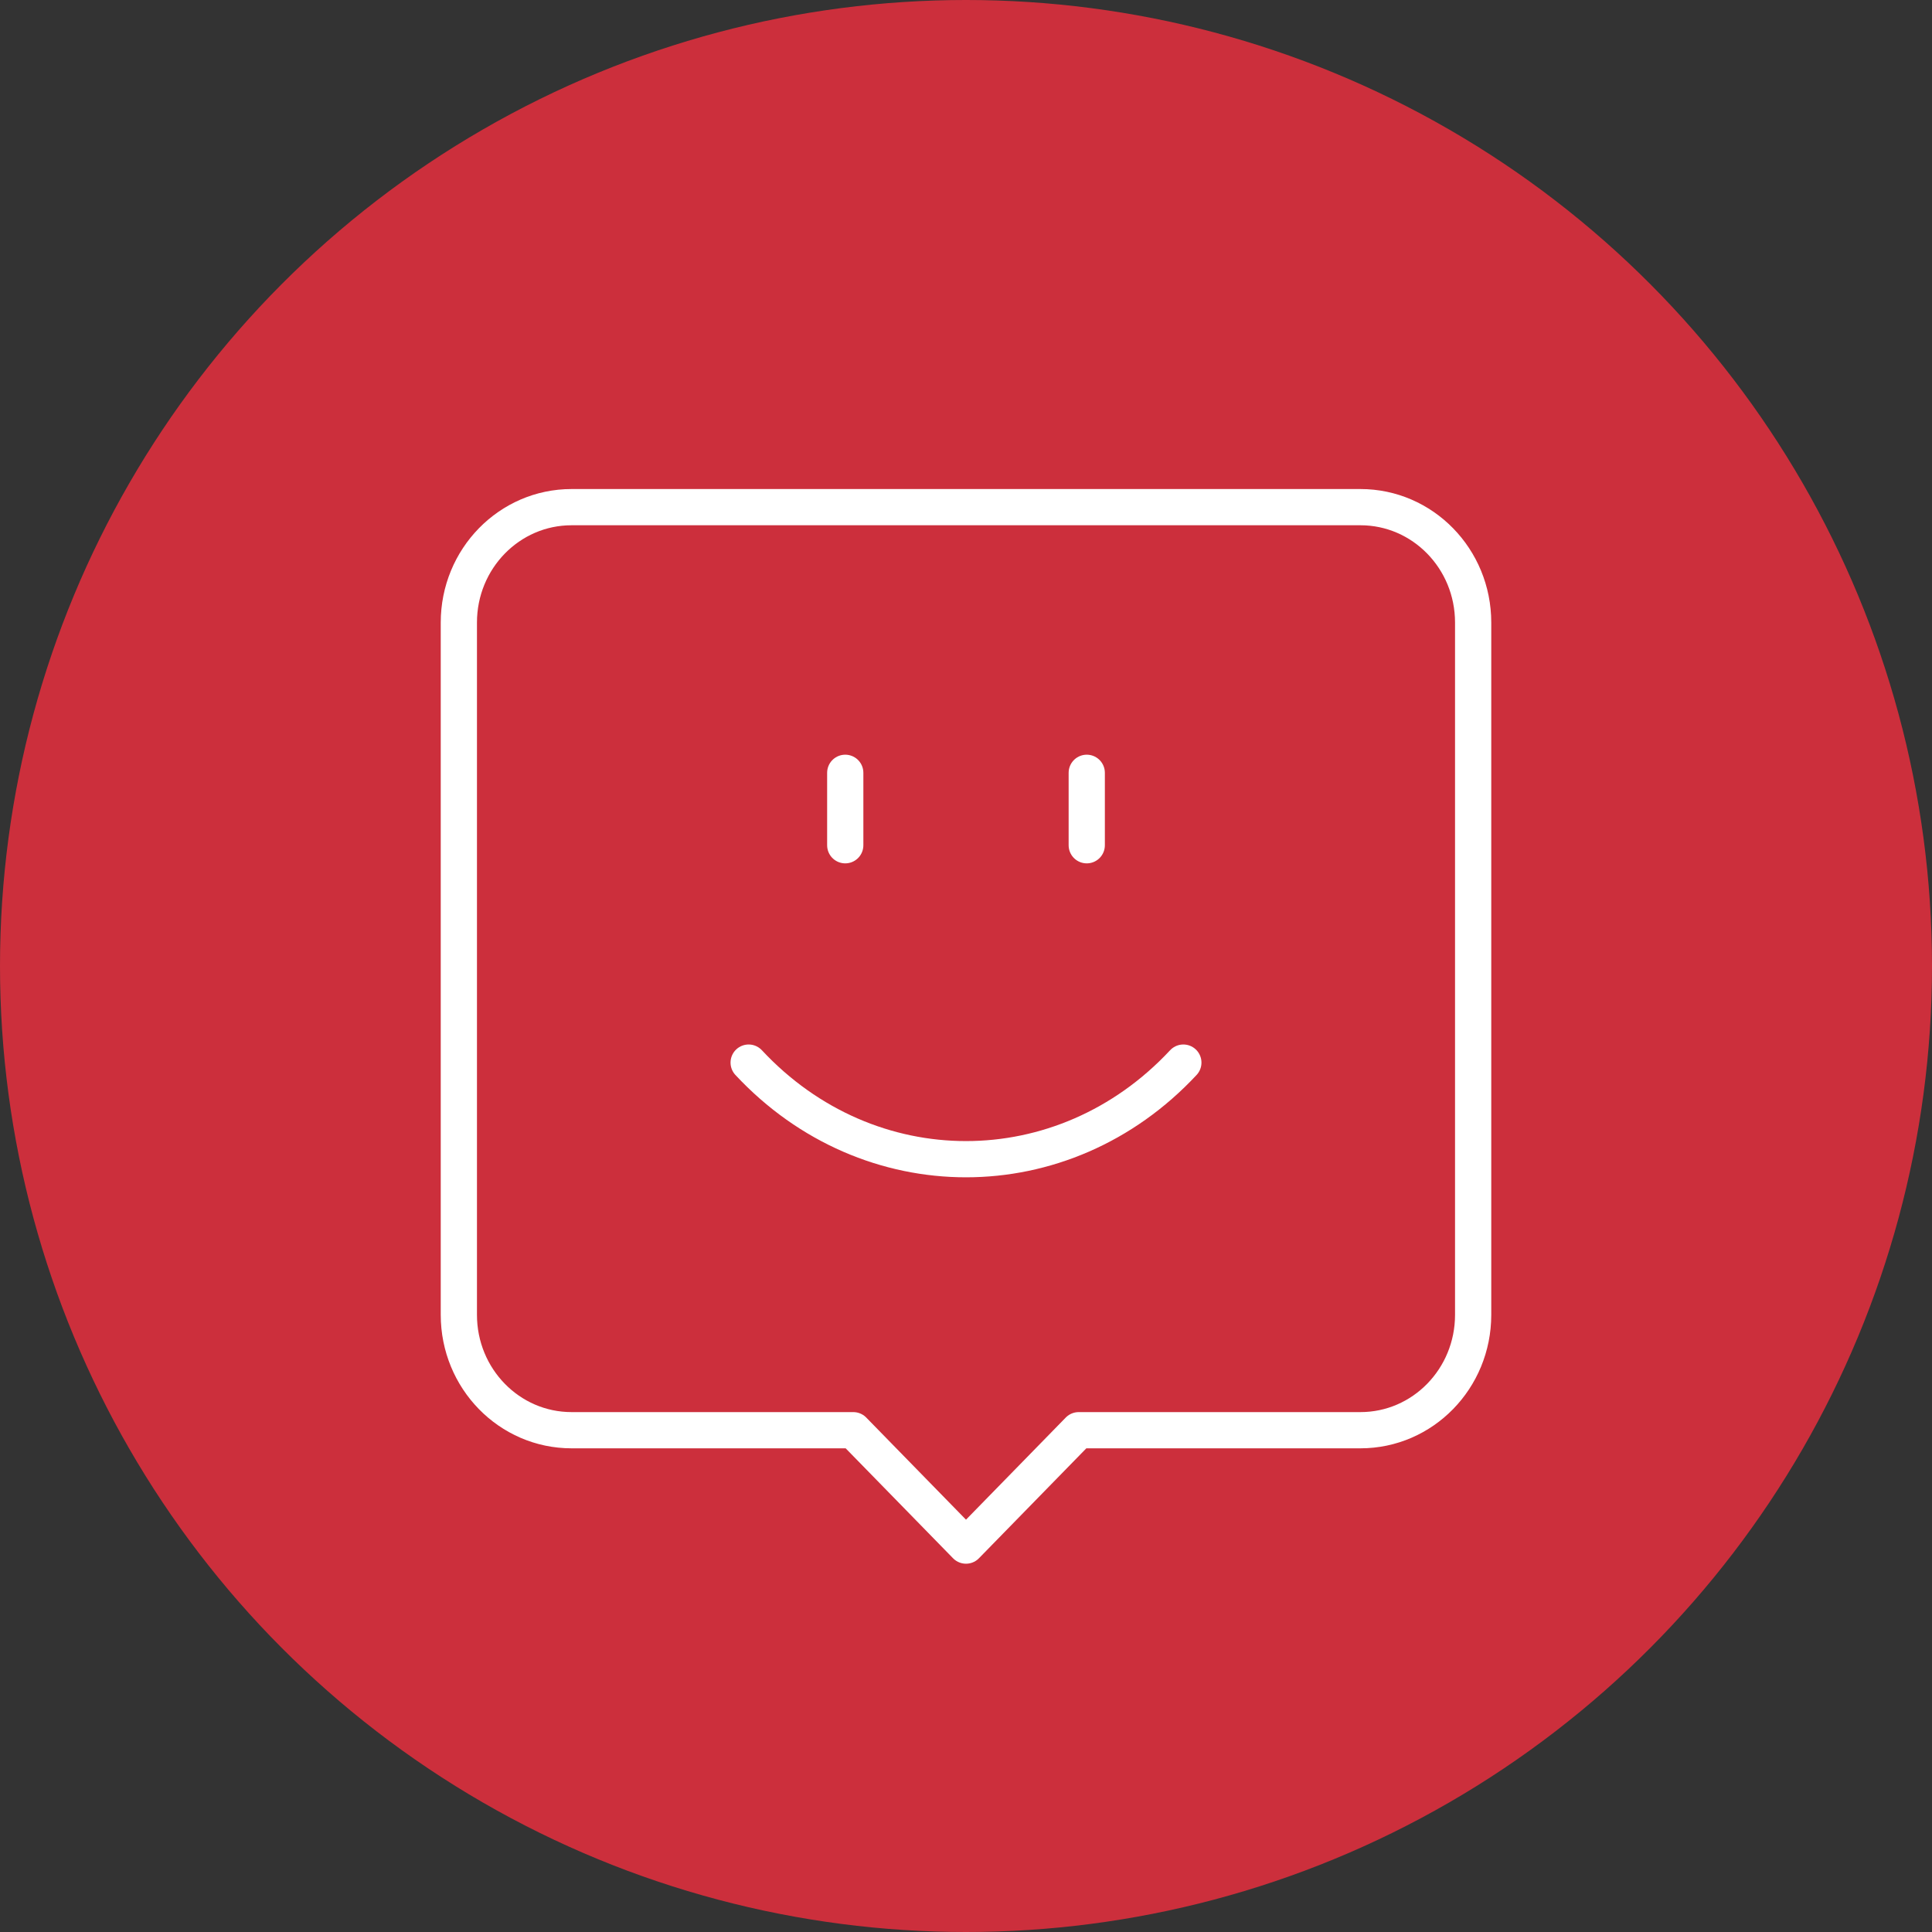
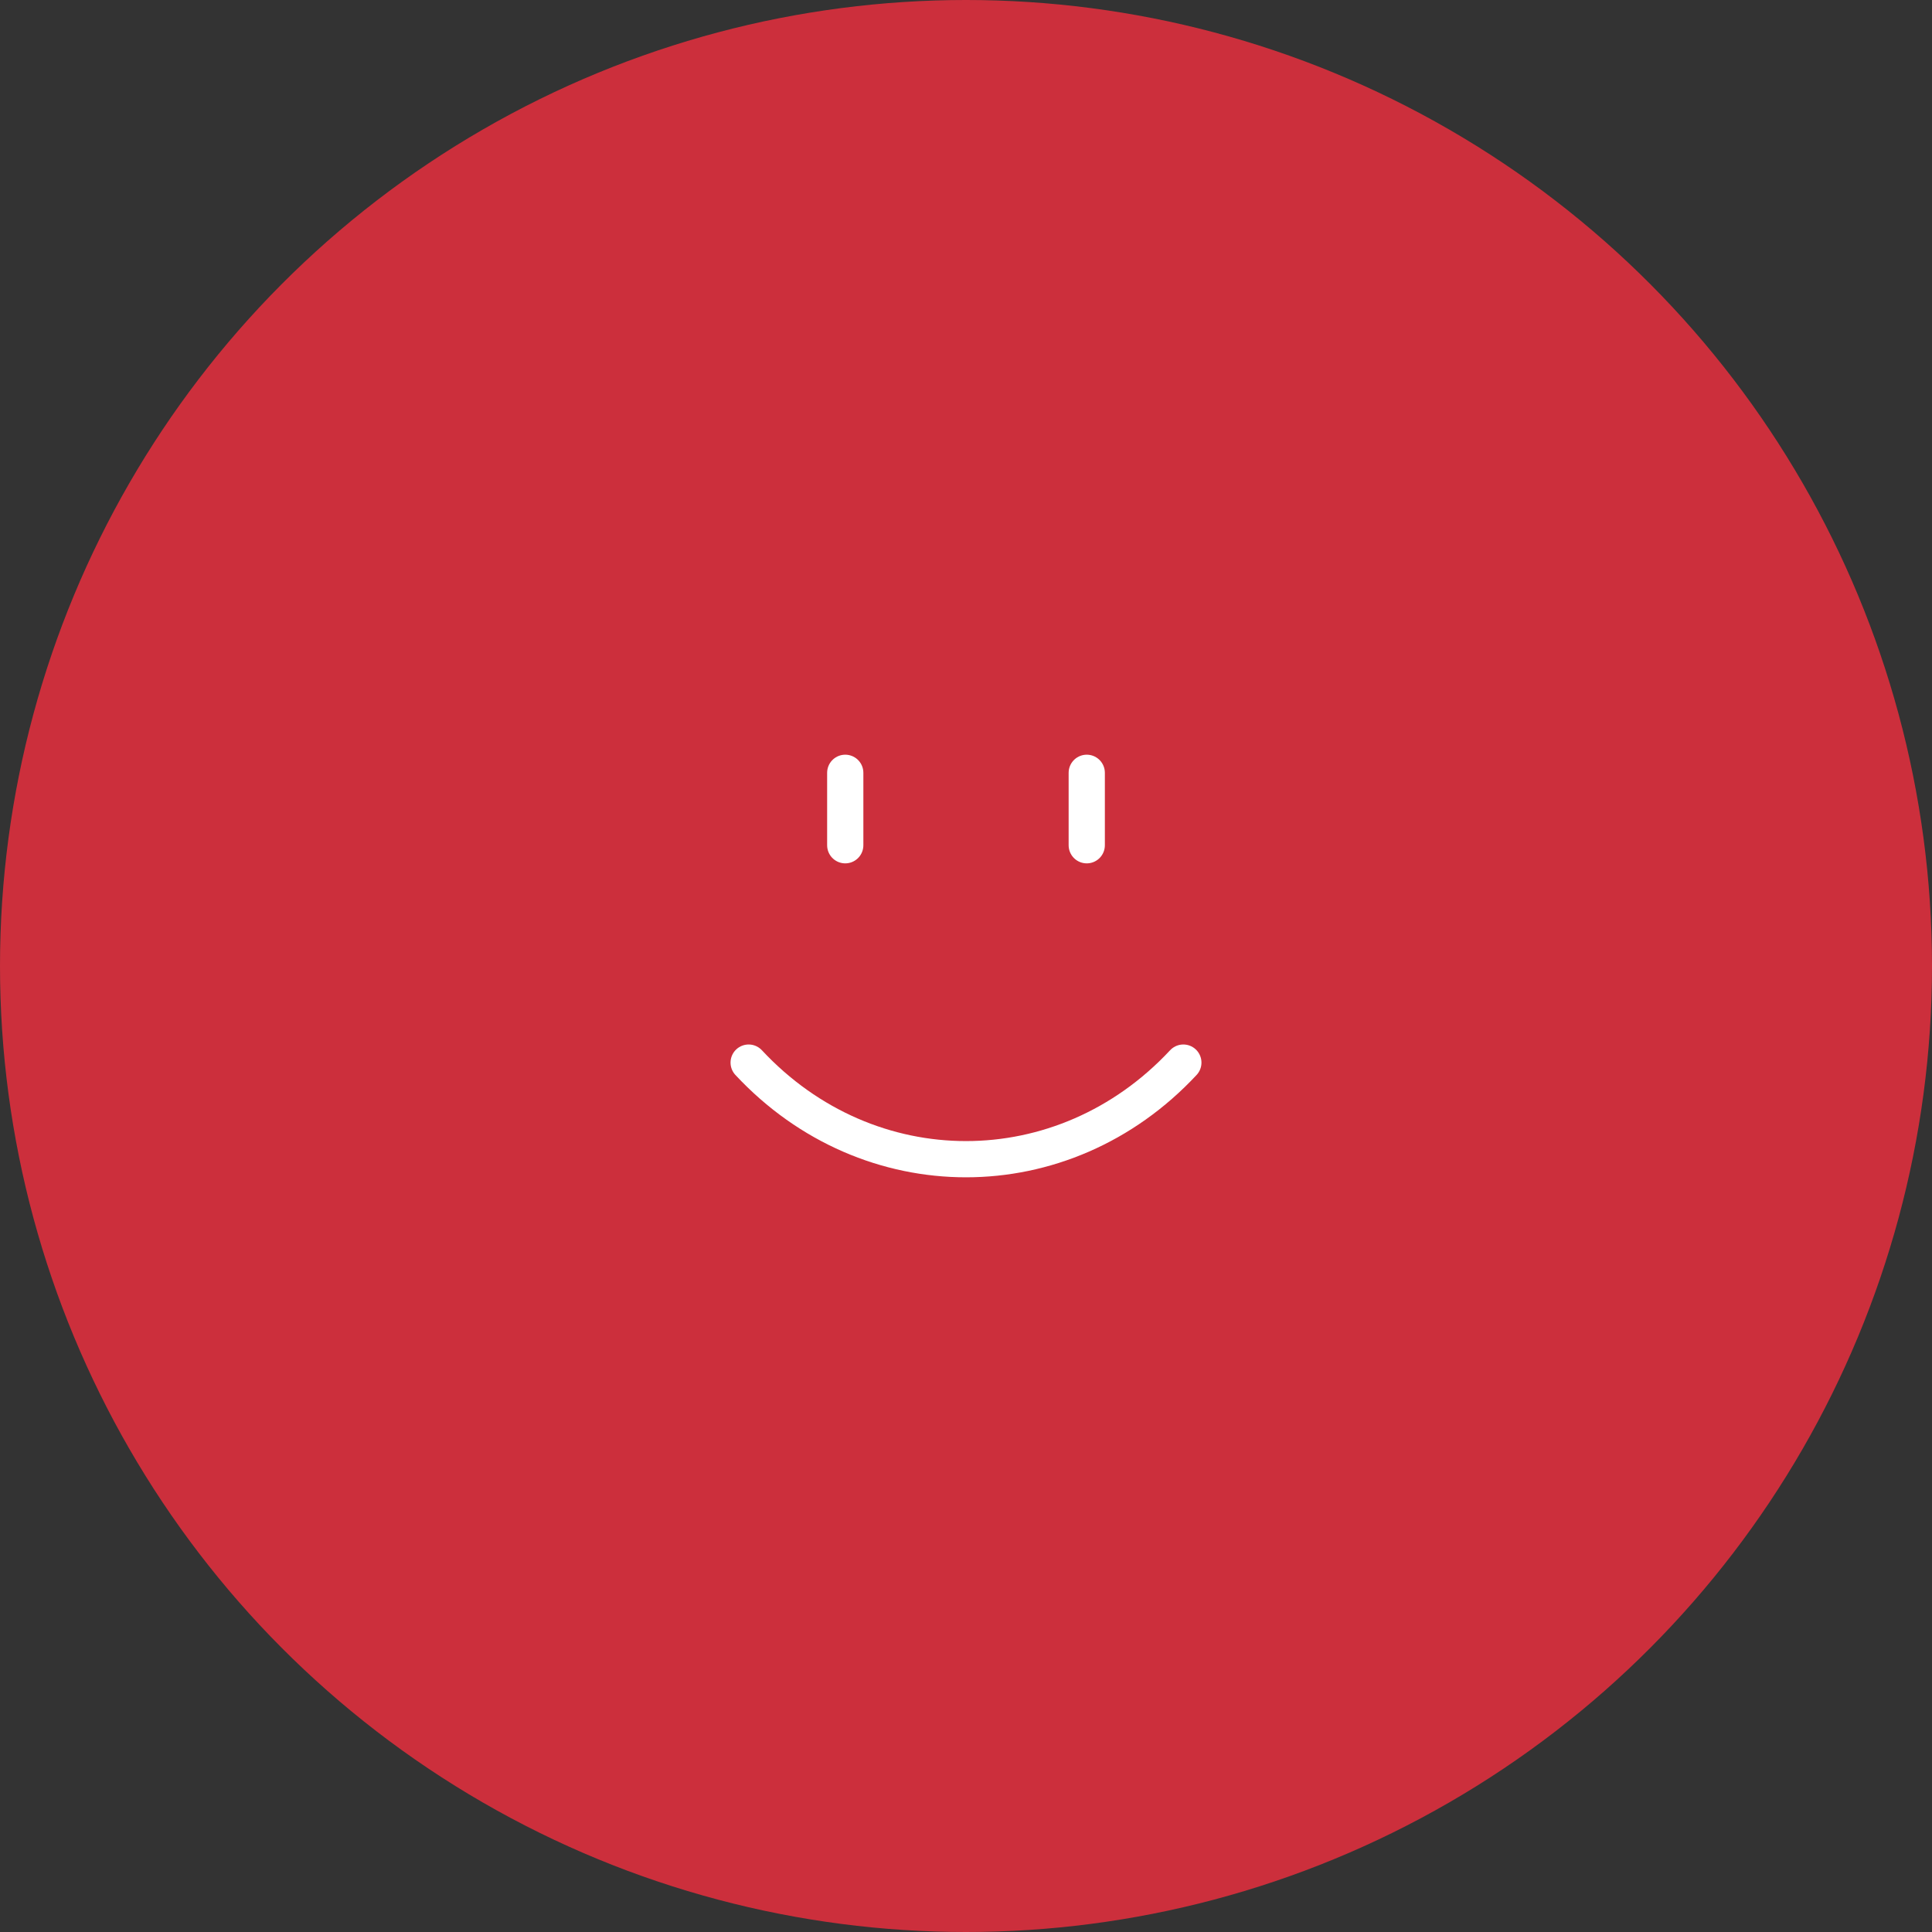
<svg xmlns="http://www.w3.org/2000/svg" width="80" height="80" viewBox="0 0 80 80" fill="none">
  <rect x="0" y="0" width="80" height="80" fill="#333333" stroke="none" />
  <circle cx="40" cy="40" r="40" fill="#CC2F3C" />
  <g clip-path="url(#clip0_2556_13857)">
-     <path d="M44.667 59.222H56.333C58.912 59.222 61 57.084 61 54.444V25.778C61 23.138 58.912 21 56.333 21H23.667C21.088 21 19 23.138 19 25.778V54.444C19 57.084 21.088 59.222 23.667 59.222H35.333L40 64L44.667 59.222Z" stroke="white" stroke-width="1.5" stroke-linecap="round" stroke-linejoin="round" />
    <path d="M49 44C44.03 49.333 35.97 49.333 31 44" stroke="white" stroke-width="1.5" stroke-linecap="round" stroke-linejoin="round" />
    <path d="M35 32V35" stroke="white" stroke-width="1.5" stroke-linecap="round" stroke-linejoin="round" />
    <path d="M45 32V35" stroke="white" stroke-width="1.5" stroke-linecap="round" stroke-linejoin="round" />
  </g>
  <defs>
    <clipPath id="clip0_2556_13857">
      <rect width="56" height="56" fill="white" transform="translate(12 12)" />
    </clipPath>
  </defs>
</svg>